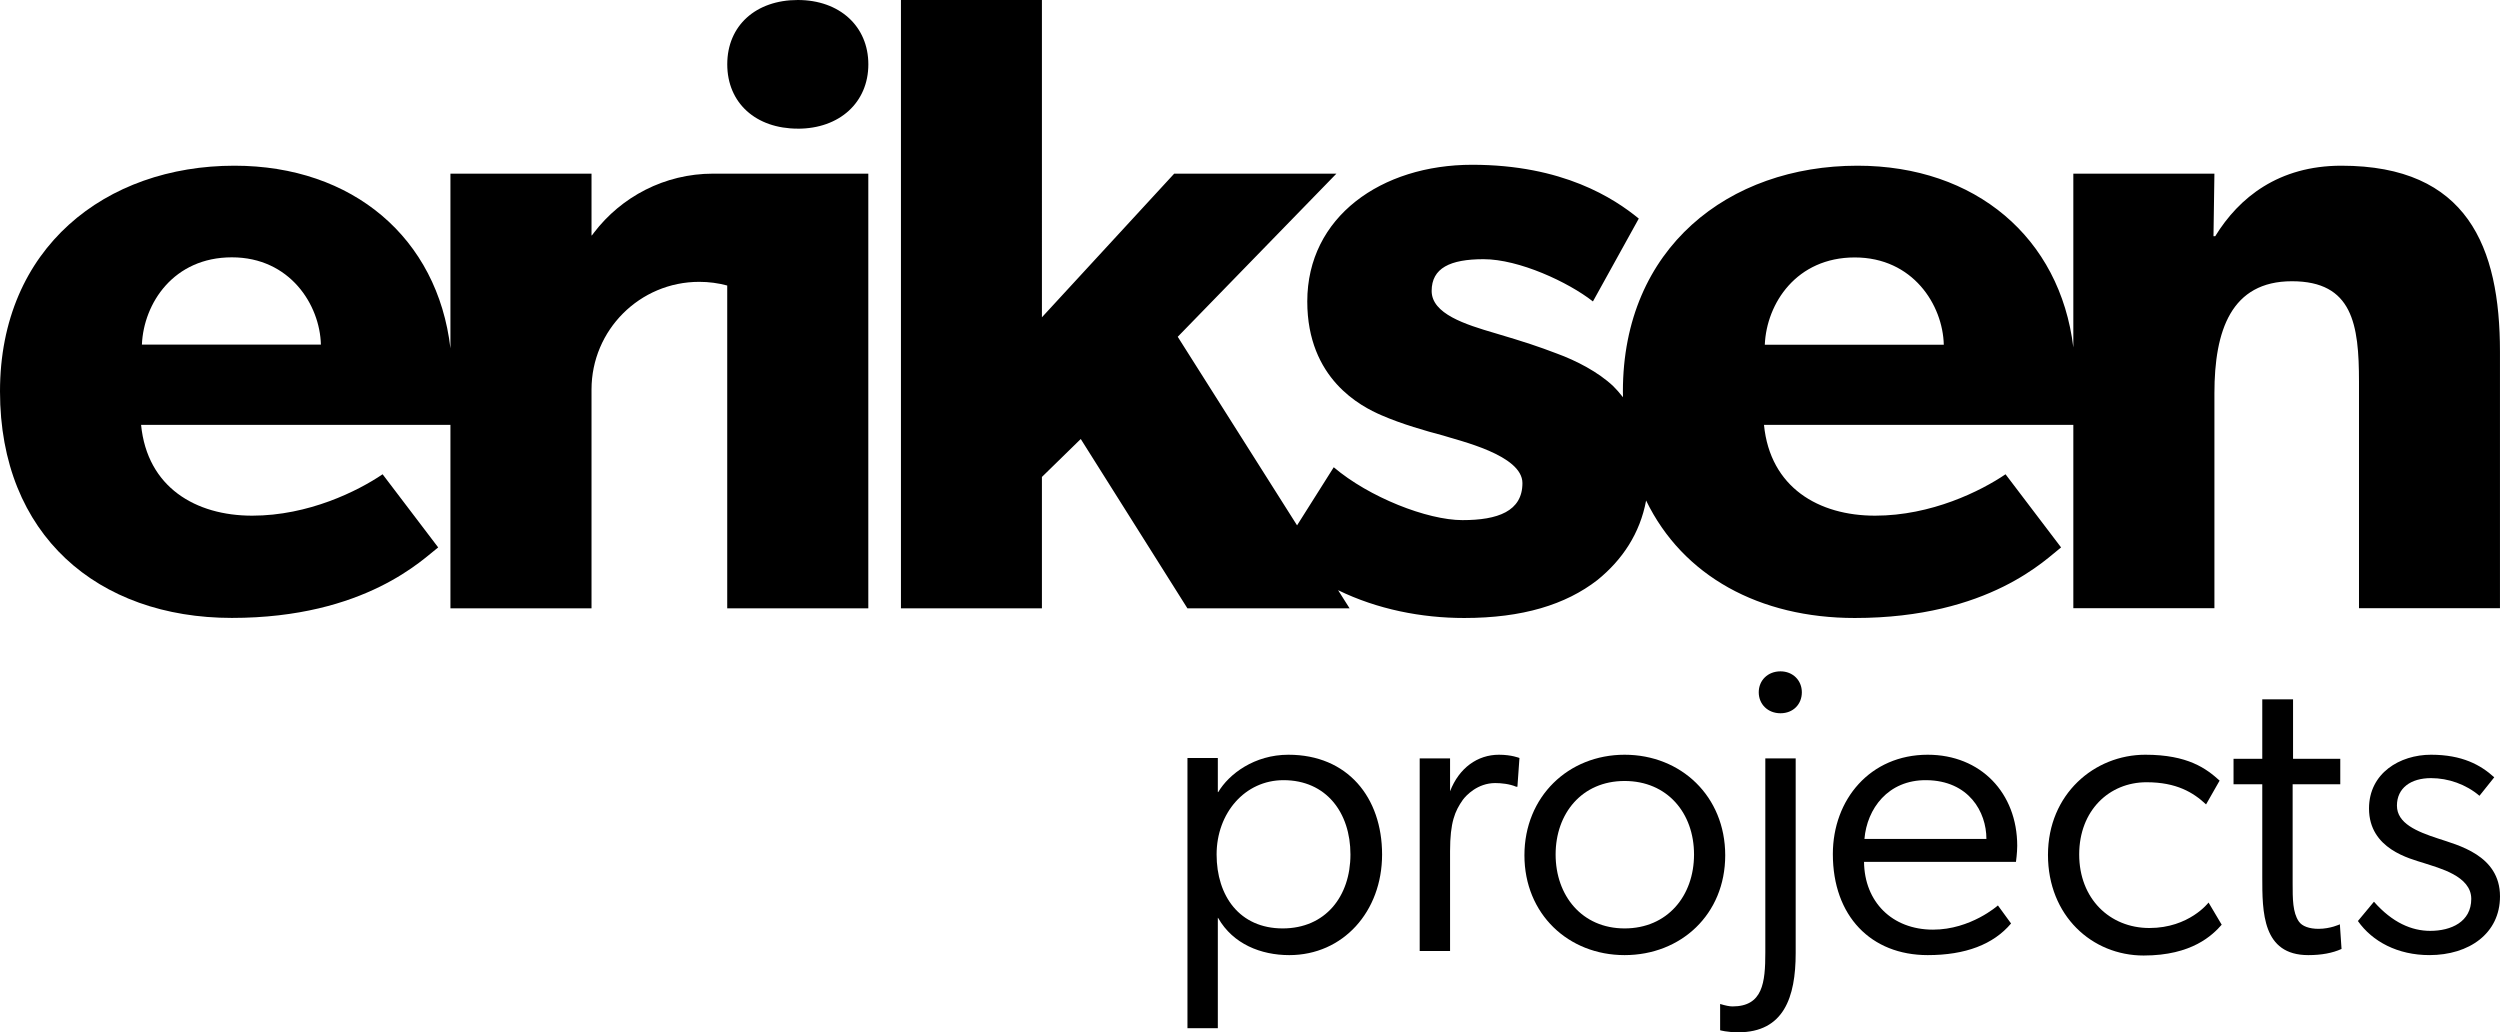
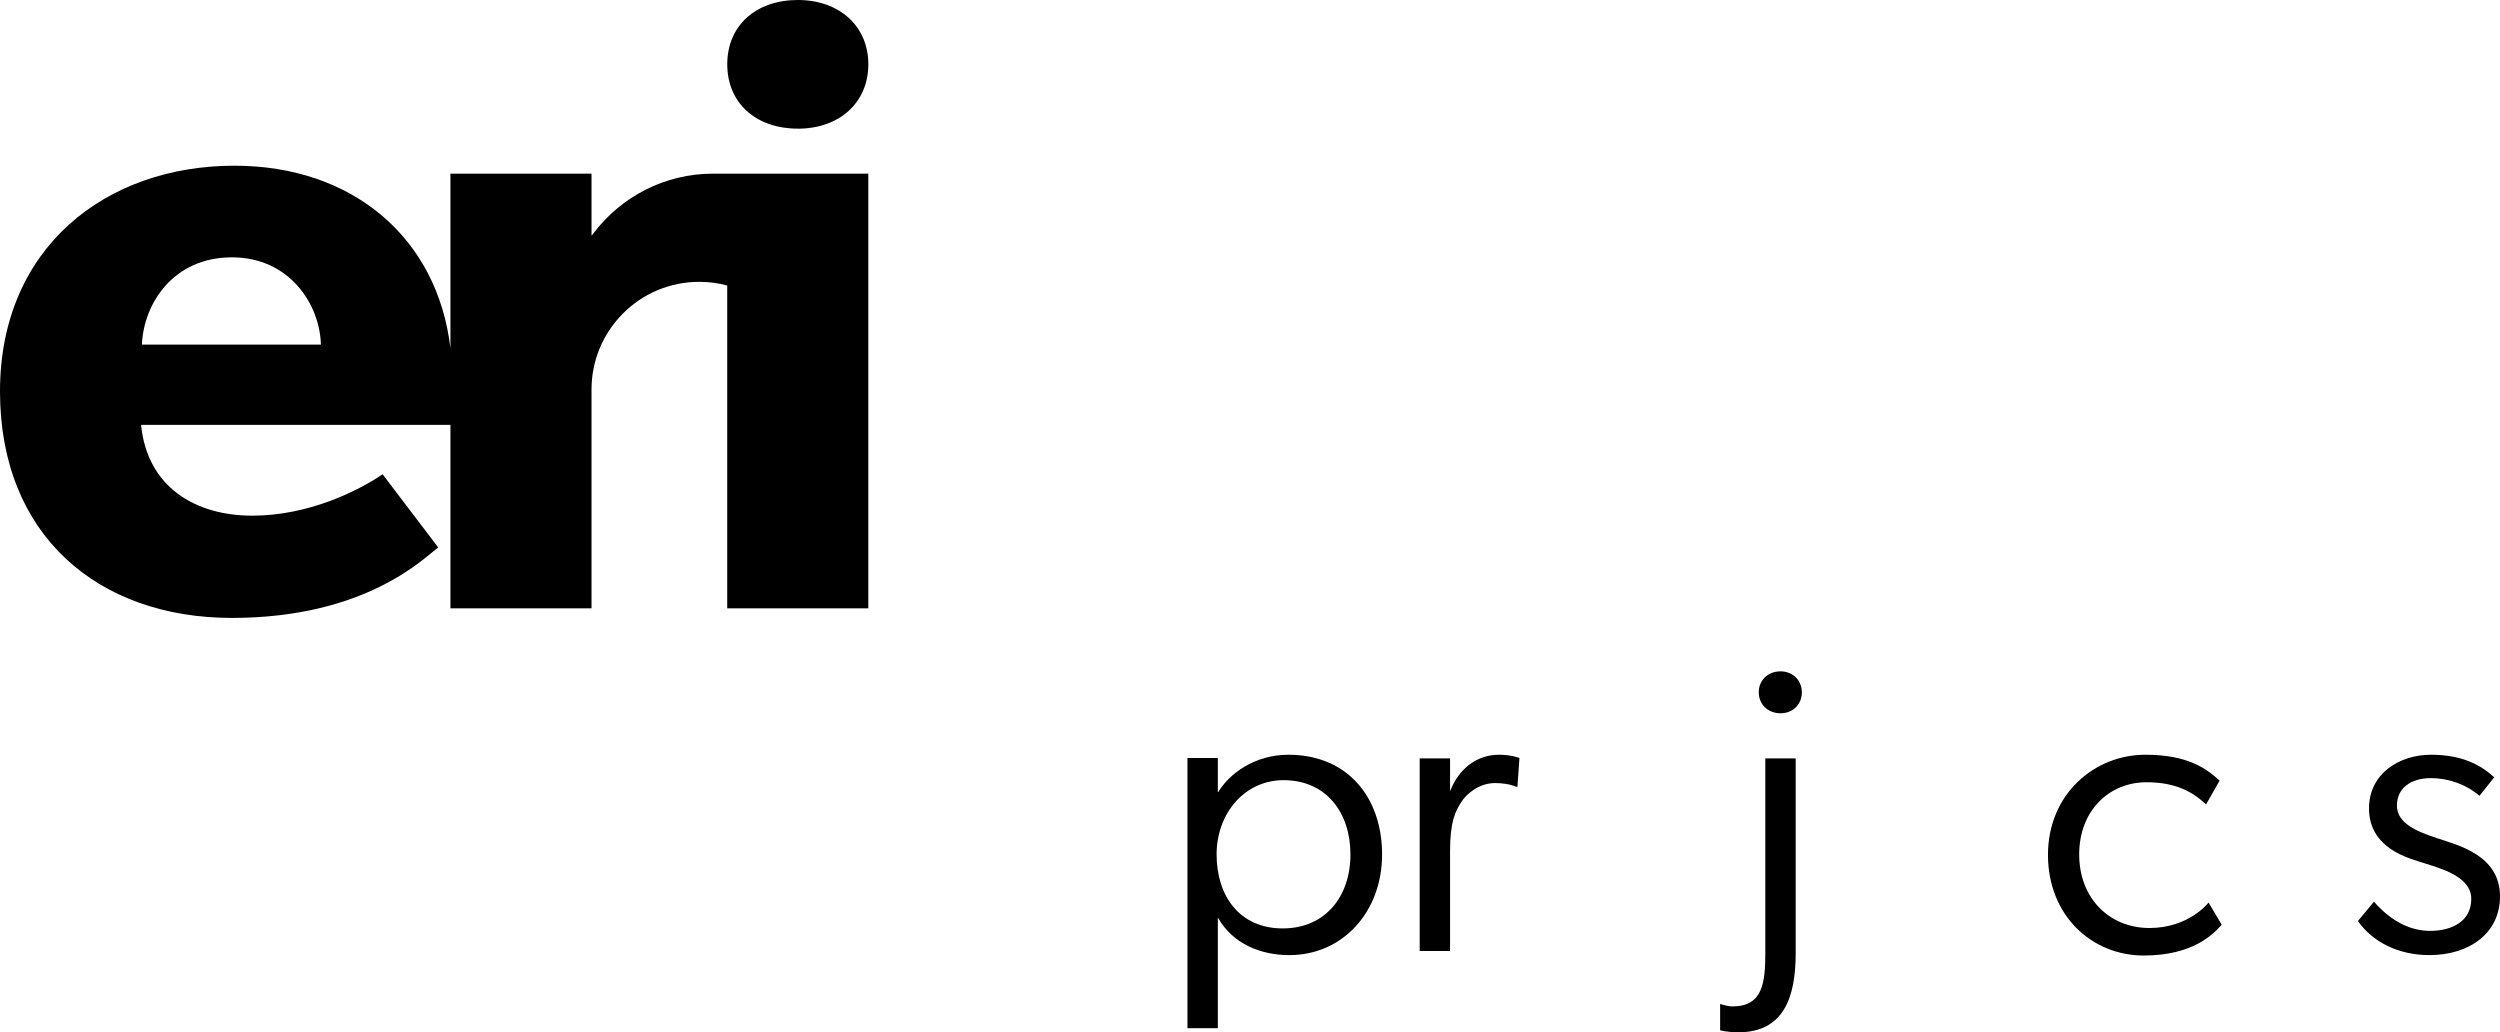
<svg xmlns="http://www.w3.org/2000/svg" id="Layer_2" viewBox="0 0 673.35 278.04">
  <g id="Eriksen_logo_sort">
    <g>
      <g>
        <path d="m192.07,46.77c-13.1,0-24.73,6.25-32.12,15.93-.16.23-.36.45-.52.7h-.11v-16.63h-38v47.05c-3.47-29.73-26.31-49.19-58.18-49.19C28.48,44.63,0,66.7,0,105.42s26.37,61.01,62.45,61.01,51.76-16.13,55.57-18.99l-14.97-19.7c-6.66,4.52-19.95,11.15-35.13,11.15s-28.26-7.6-29.92-24.45h83.32v49.41h38v-58.93c0-16.02,12.99-29.01,29.01-29.01,2.61,0,5.14.34,7.54.99v86.95h38V46.77h-41.8ZM38.22,92.82c.47-11.16,8.55-23.51,24.23-23.51s23.73,12.85,23.98,23.51h-48.21Z" />
        <path d="m214.88,34.65c-11.27,0-19-6.89-19-17.33S203.6,0,214.88,0s19,7.1,19,17.33-7.72,17.33-19,17.33Z" />
-         <path d="m630.63,44.63c-16.88,0-27.57,8.55-33.98,18.99h-.47l.25-16.85h-38v46.8c-3.58-29.56-26.36-48.94-58.15-48.94-34.66,0-63.17,22.1-63.17,60.79,0,.53,0,1.05.03,1.58-.92-1.19-1.83-2.19-2.64-3-4.02-3.8-9.96-6.88-15.21-8.79-4.96-1.89-8.55-3.09-16.59-5.47-8.08-2.36-17.1-5.22-17.1-11.38s4.97-8.55,13.99-8.55c9.52,0,22.81,6.16,29.45,11.38l12.35-22.32c-6.66-5.44-20.43-14.49-44.88-14.49s-44.41,14.02-44.41,36.81c0,20.9,14.49,28.28,19.95,30.64,5.47,2.39,12.1,4.28,16.63,5.47,4.27,1.41,21.37,5.22,21.37,12.82s-6.66,9.97-16.15,9.97-25.18-6.17-34.67-14.24l-9.88,15.65-32.14-50.79,42.74-43.94h-43.69l-35.63,38.69V0h-37.97v163.85h37.97v-35.39l10.46-10.22,28.73,45.61h43.68l-3.1-4.89c10.57,5.16,22.48,7.49,33.97,7.49,15.68,0,27.31-3.58,35.86-10.21,6.8-5.5,11.49-12.63,13.13-21.43,9.88,20.38,30.58,31.64,56.2,31.64,36.34,0,51.77-16.15,55.57-19.01l-14.96-19.7c-6.66,4.52-19.96,11.15-35.14,11.15s-28.25-7.57-29.92-24.45h83.32v49.38h38v-57.93c0-16.85,4.5-30.14,20.87-30.14s18.07,11.63,18.07,27.06v61.01h37.97v-69.09c0-28.25-8.77-50.1-42.71-50.1Zm-155.3,48.22c.47-11.16,8.55-23.51,24.23-23.51s23.73,12.82,23.98,23.51h-48.21Z" />
      </g>
      <g>
        <path d="m347.03,203.28c-9.18,0-16.03,5.2-18.91,10.06h-.11v-9.18h-8.18v72.78h8.18v-29.76l.11.11c3.98,6.97,11.5,9.96,19.13,9.96,14.49,0,25-11.73,25-27.1s-9.29-26.87-25.22-26.87Zm-1.55,46.78c-11.61,0-17.8-8.74-17.8-19.91s7.63-20.02,18.02-20.02c11.51,0,18.03,8.74,18.03,20.02s-6.74,19.91-18.25,19.91Z" />
        <path d="m403.73,203.28c-5.76,0-10.73,3.53-13.17,9.84v-8.85h-8.18v51.87h8.18v-26.87c0-7.85,1.33-10.84,3.43-13.83.89-1.21,3.98-4.53,8.74-4.53,1.55,0,3.87.22,5.64.99h.33l.55-7.74s-2.1-.88-5.52-.88Z" />
-         <path d="m437.57,203.28c-15.15,0-26.98,11.28-26.98,27.09s11.83,26.88,26.98,26.88,27.1-10.95,27.1-26.88-11.94-27.09-27.1-27.09Zm0,46.78c-11.5,0-18.58-8.85-18.58-19.91s7.08-19.8,18.58-19.8,18.7,8.63,18.7,19.8-7.19,19.91-18.7,19.91Z" />
        <path d="m479.56,180.82c-3.43,0-5.86,2.44-5.86,5.64s2.43,5.65,5.86,5.65,5.75-2.44,5.75-5.65-2.43-5.64-5.75-5.64Zm-4.09,23.45v52.31c0,8.08-.67,14.49-8.85,14.49-.78,0-1.88-.22-3.32-.66v7.08s1.88.55,4.87.55c12.27,0,15.48-9.4,15.48-21.34v-52.43h-8.18Z" />
-         <path d="m543.32,227.83c0-14.27-9.85-24.55-24.11-24.55-15.49,0-25.55,12.05-25.55,26.76,0,16.7,10.28,27.21,25.55,27.21,10.17,0,17.69-2.88,22.45-8.52l-3.54-4.86s-7.3,6.52-17.48,6.52c-11.06,0-18.47-7.52-18.58-18.25h40.92s.34-2.43.34-4.31Zm-41.15-1.88c.67-8.07,6.31-15.93,16.7-15.82,11.4.12,16.15,8.52,16.15,15.82h-32.85Z" />
        <path d="m594.85,243.09s-5.2,6.86-15.93,6.86-18.91-7.96-18.91-19.8,8.07-19.46,18.14-19.46c8.07,0,12.61,2.76,16.03,5.97l3.65-6.41c-3.54-3.21-8.51-6.97-20.02-6.97-13.71,0-26.21,10.61-26.21,26.98s11.84,27.1,25.77,27.1c13.05,0,18.58-5.53,21.02-8.3l-3.54-5.97Z" />
-         <path d="m630.22,248.95s-2.54,1.22-5.75,1.22c-2.43,0-4.42-.67-5.31-1.99-1.66-2.43-1.66-6.08-1.66-10.29v-26.65h12.83v-6.86h-12.72v-16.03h-8.29v16.03h-7.74v6.86h7.74v25c0,9.4,0,21.01,12.39,21.01,3.54,0,6.52-.55,8.96-1.66l-.45-6.64Z" />
        <path d="m656.65,225.84c-5.75-1.88-11.06-4.09-11.06-8.85s3.76-7.41,9.18-7.41c4.65,0,9.4,1.66,13.05,4.76l3.98-4.98c-3.65-3.32-8.62-6.08-17.03-6.08s-16.7,4.97-16.7,14.48c0,10.95,11.06,13.5,14.82,14.71,3.98,1.33,12.72,3.43,12.72,9.63s-5.42,8.62-11.06,8.62c-4.98,0-10.18-2.21-15.15-7.85l-4.32,5.2c3.88,5.53,10.73,9.18,19.25,9.18,10.73,0,19.02-5.86,19.02-15.82,0-11.17-11.5-13.82-16.7-15.59Z" />
      </g>
    </g>
  </g>
</svg>